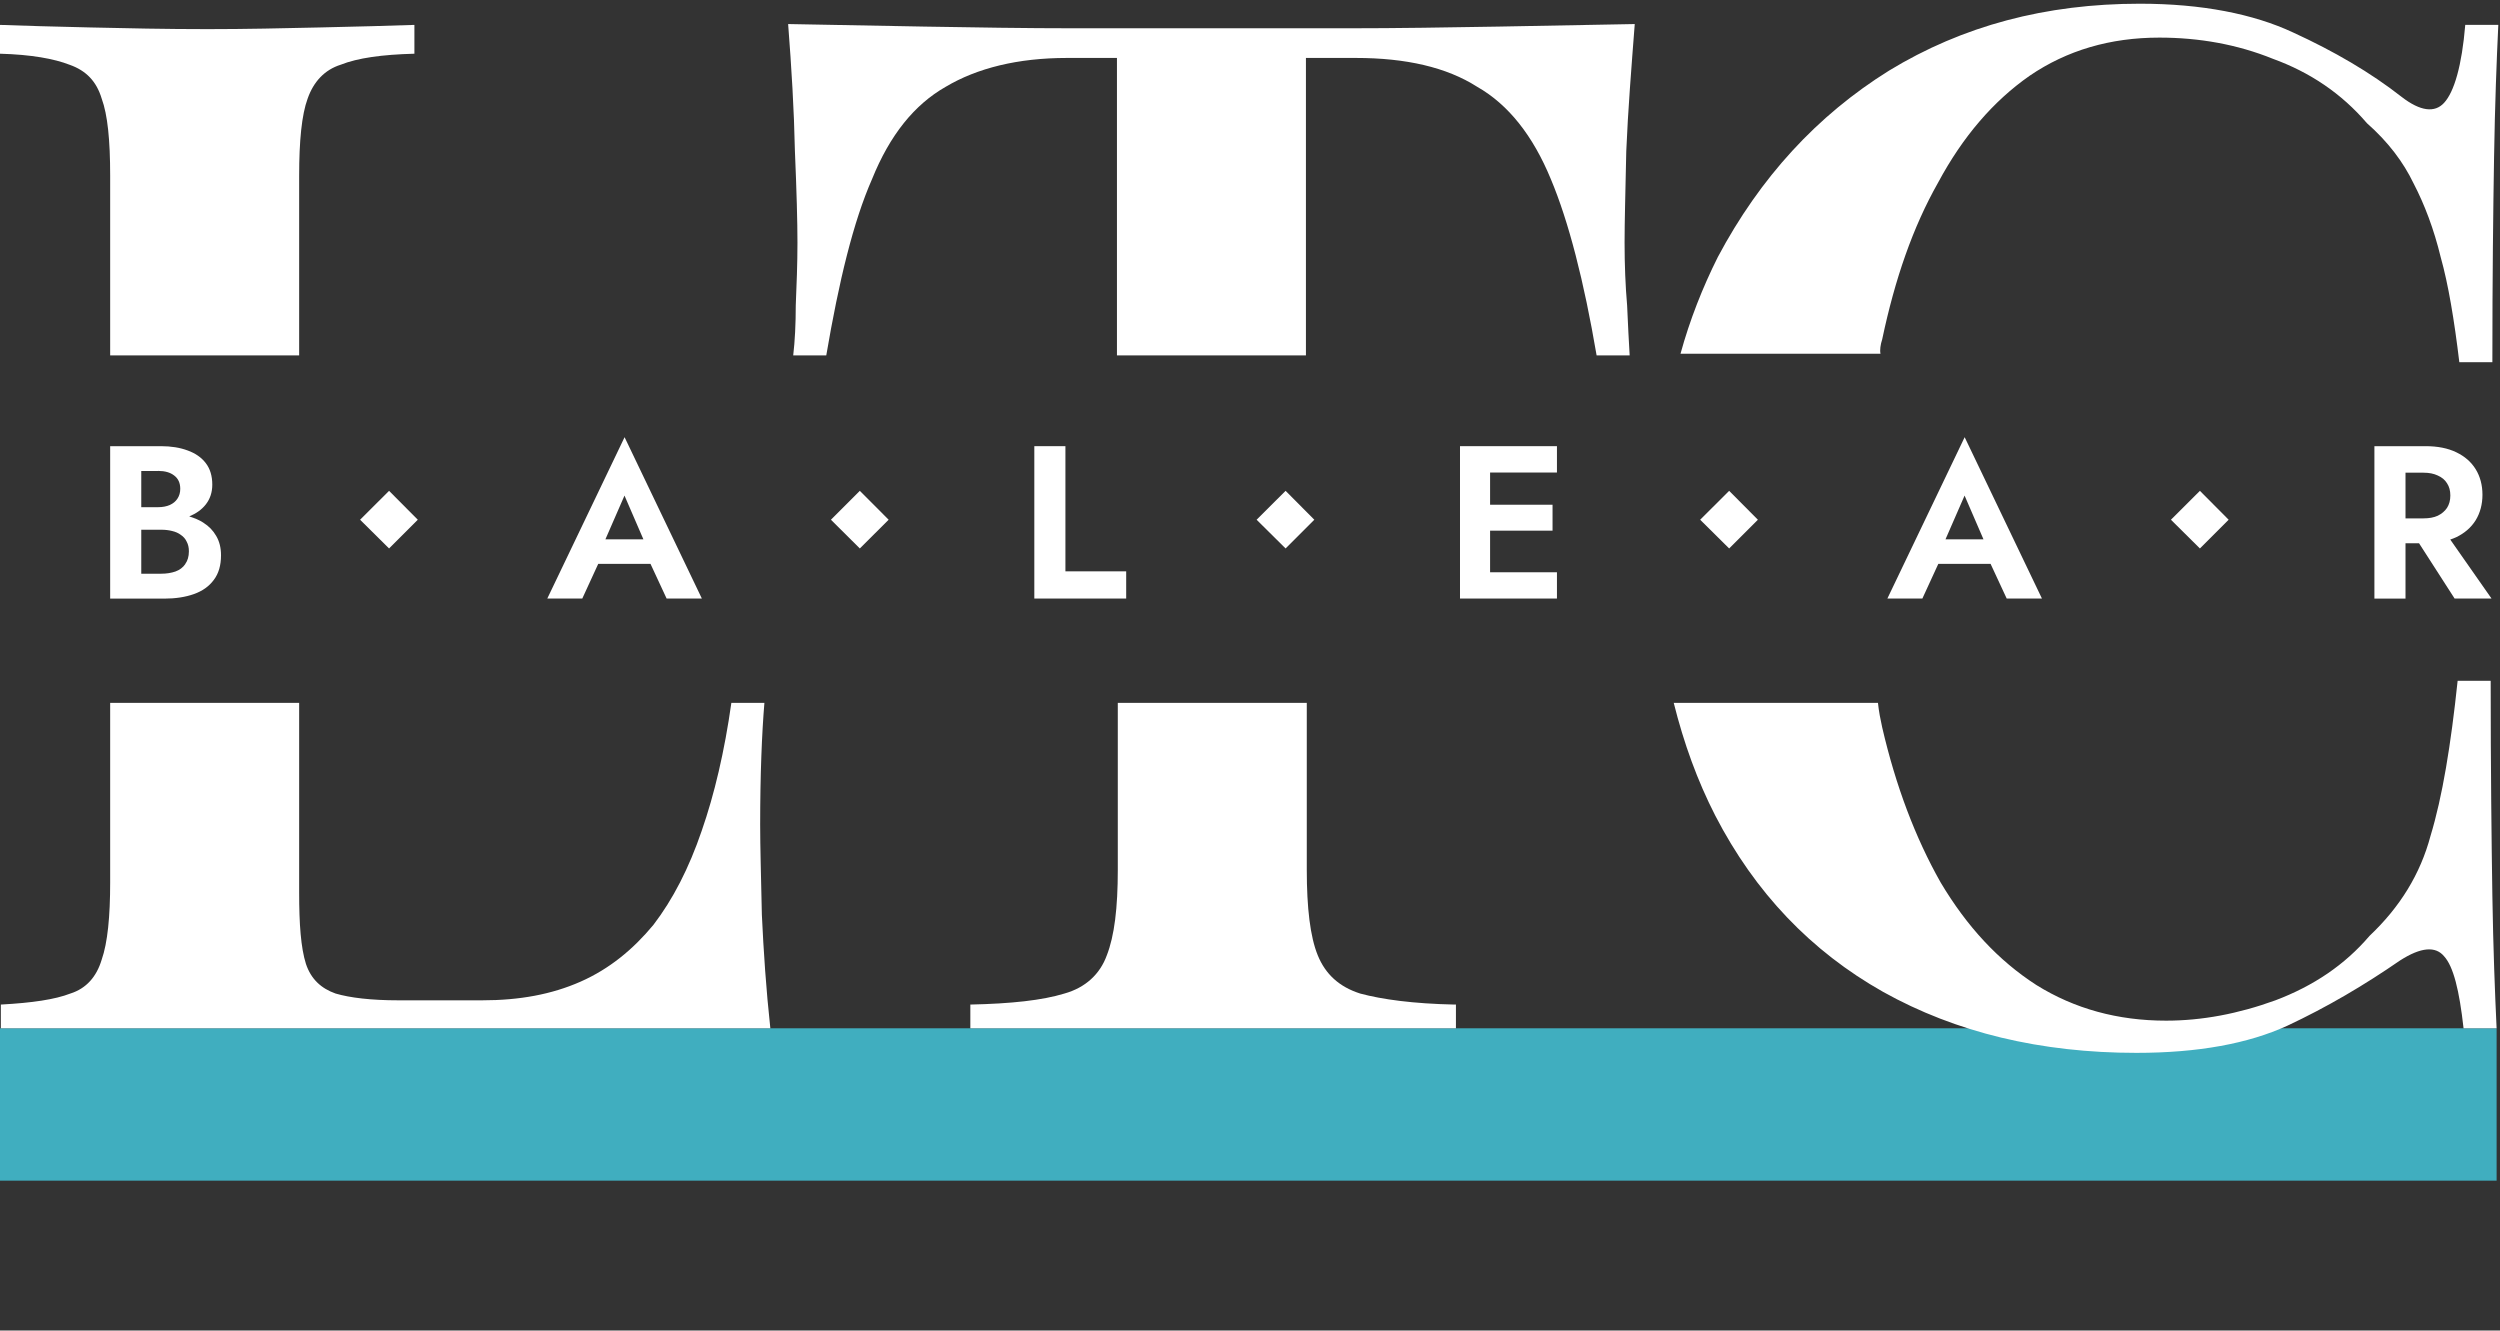
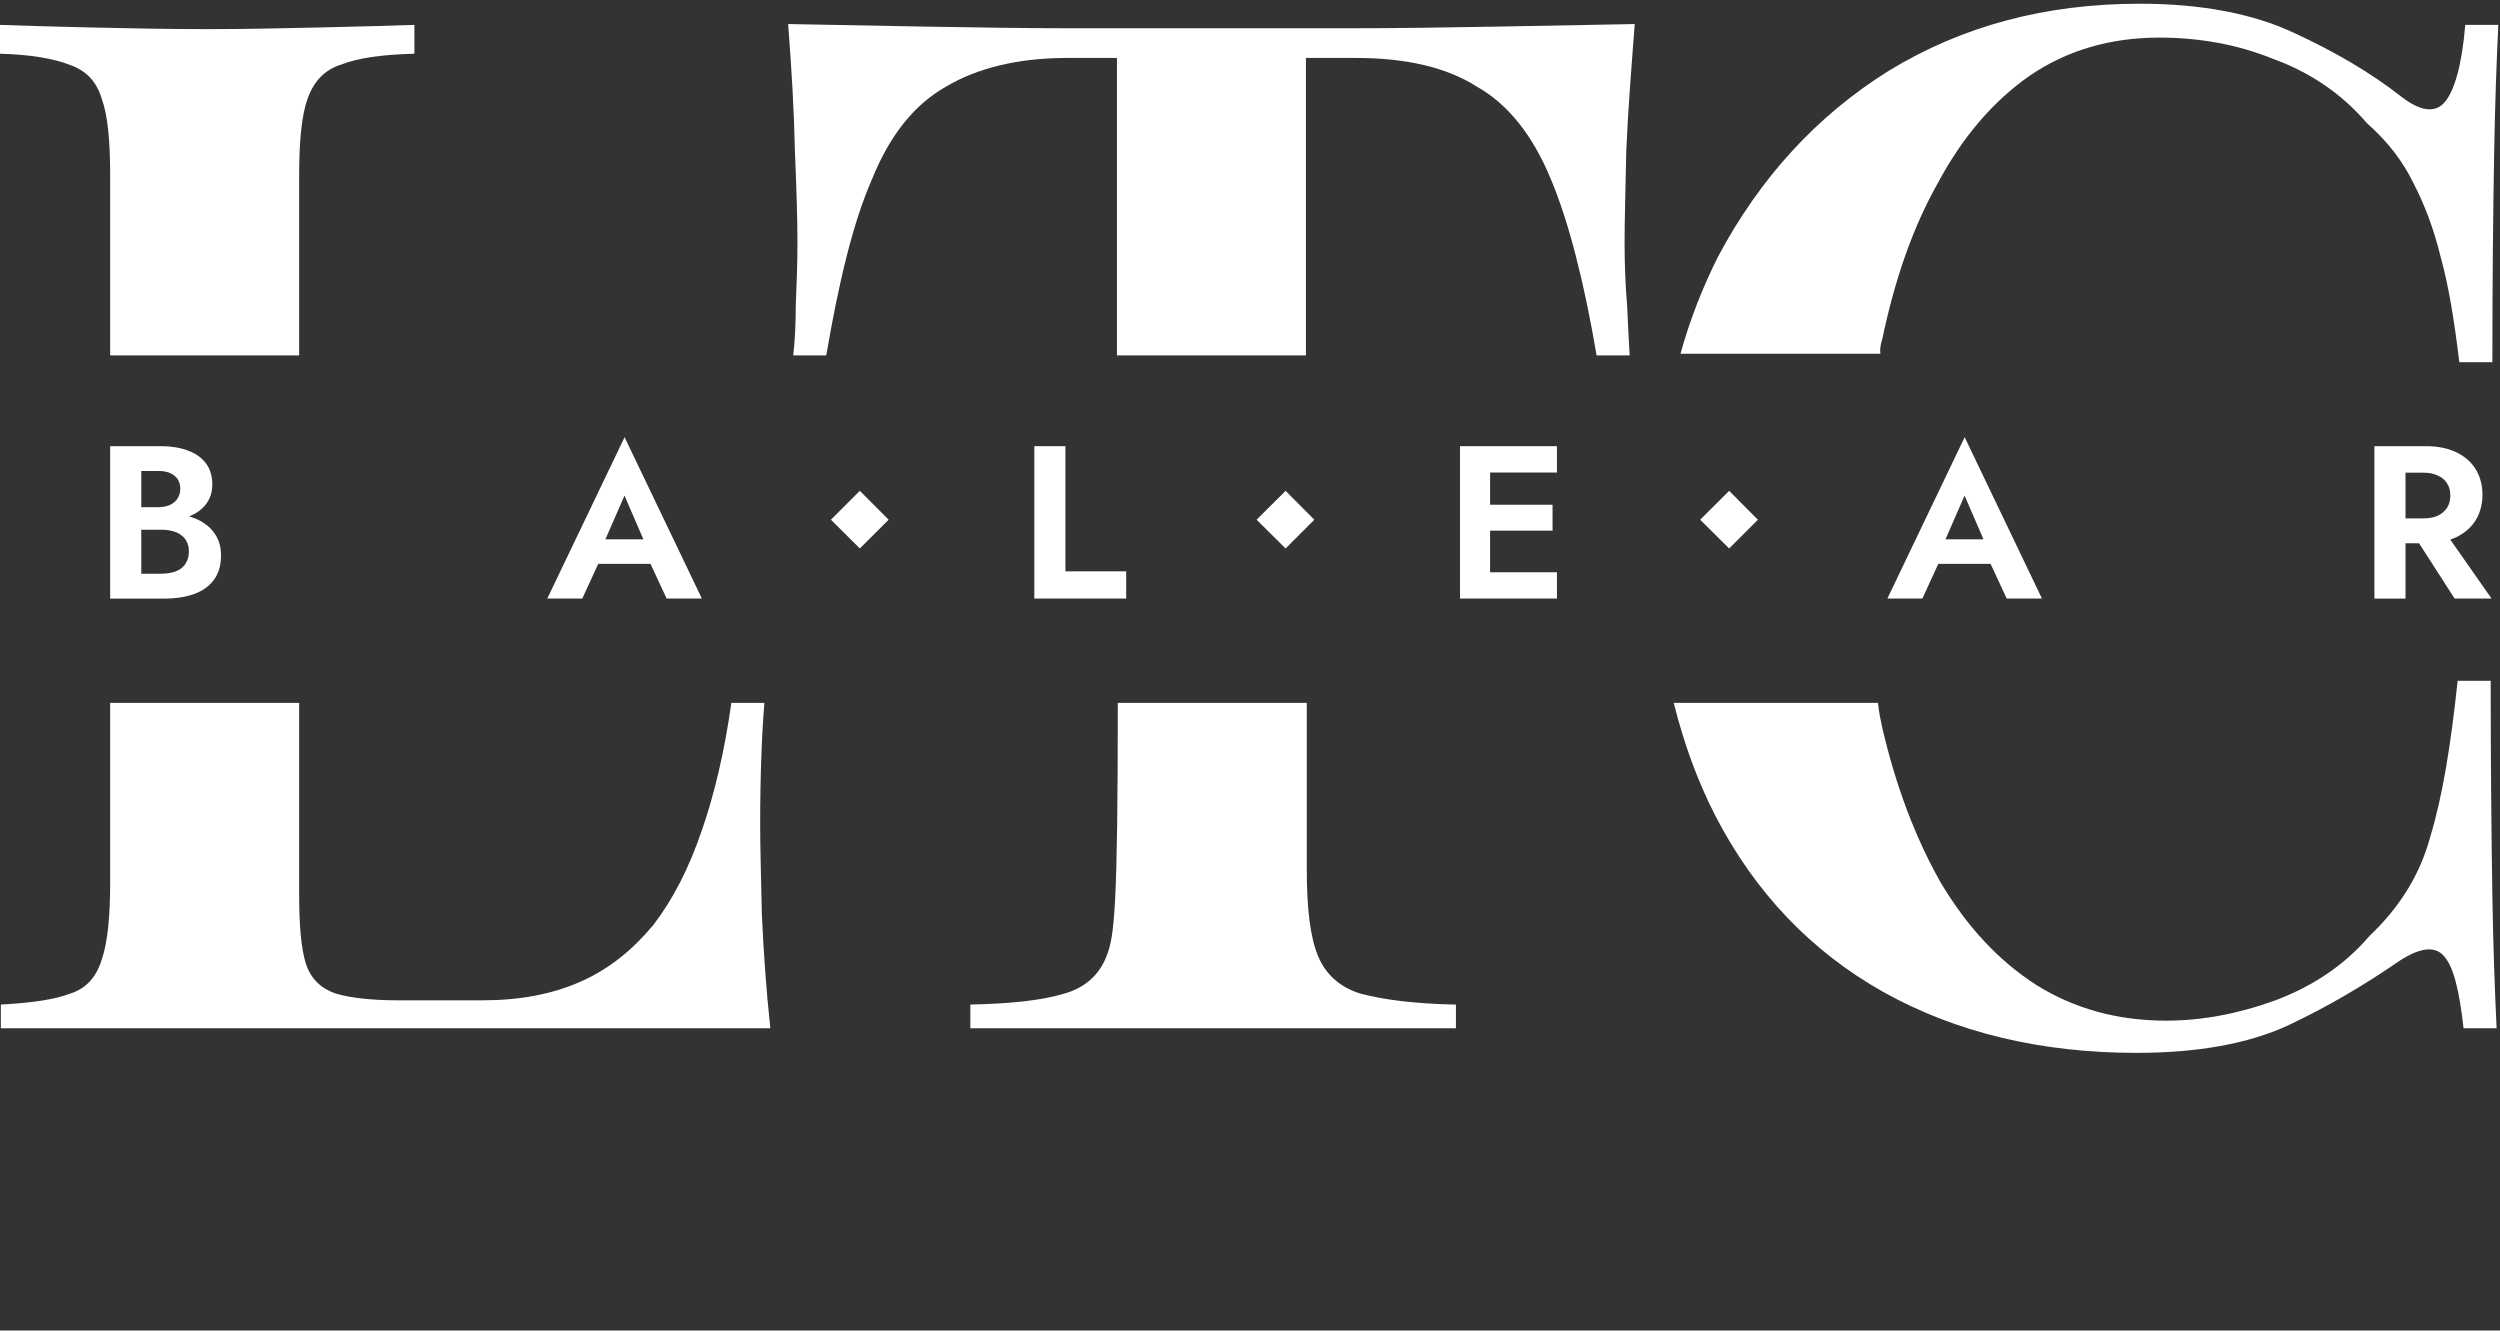
<svg xmlns="http://www.w3.org/2000/svg" width="295" height="157" viewBox="0 0 295 157" fill="none">
  <rect x="0" y="0" width="295" height="157" fill="#333333" stroke="none" />
  <g clip-path="url(#clip0_81_221)">
    <path d="M289.66 70.628H294L289.13 63.668C289.38 63.588 289.61 63.488 289.84 63.388C290.83 62.908 291.6 62.238 292.13 61.388C292.66 60.518 292.93 59.508 292.93 58.378C292.93 57.248 292.66 56.228 292.13 55.368C291.6 54.508 290.84 53.848 289.84 53.368C288.85 52.888 287.64 52.648 286.22 52.648H280.18V70.638H283.85V64.108H285.45L289.65 70.638L289.66 70.628ZM283.85 55.778H285.98C286.63 55.778 287.19 55.888 287.65 56.108C288.13 56.318 288.5 56.618 288.75 57.028C289.01 57.418 289.14 57.898 289.14 58.468C289.14 59.038 289.01 59.518 288.75 59.928C288.49 60.318 288.12 60.628 287.65 60.858C287.19 61.068 286.63 61.168 285.98 61.168H283.85V55.768V55.778Z" fill="white" />
-     <path d="M256.17 61.328L259.59 64.718L262.98 61.328L259.59 57.918L256.17 61.328Z" fill="white" />
    <path d="M222.7 70.628H226.84L228.72 66.538H234.89L236.79 70.628H240.95L231.83 51.588L222.71 70.628H222.7ZM234.05 63.638H229.57L231.82 58.478L234.05 63.638Z" fill="white" />
    <path d="M200.62 61.328L204.04 64.718L207.43 61.328L204.04 57.918L200.62 61.328Z" fill="white" />
    <path d="M172.28 52.648V70.628H183.72V67.528H175.83V62.618H183.2V59.558H175.83V55.758H183.72V52.648H172.28Z" fill="white" />
    <path d="M148.28 61.328L151.7 64.718L155.09 61.328L151.7 57.918L148.28 61.328Z" fill="white" />
    <path d="M125.72 52.648H122.05V70.628H132.89V67.418H125.72V52.648Z" fill="white" />
    <path d="M98.05 61.328L101.46 64.718L104.86 61.328L101.46 57.918L98.05 61.328Z" fill="white" />
    <path d="M64.57 70.628H68.71L70.59 66.538H76.76L78.66 70.628H82.82L73.7 51.588L64.58 70.628H64.57ZM75.92 63.638H71.44L73.69 58.478L75.92 63.638Z" fill="white" />
-     <path d="M42.49 61.328L45.91 64.718L49.3 61.328L45.91 57.918L42.49 61.328Z" fill="white" />
    <path d="M24.02 61.688C23.52 61.358 22.94 61.128 22.33 60.938C23.15 60.598 23.8 60.138 24.28 59.528C24.79 58.878 25.05 58.098 25.05 57.188C25.05 56.158 24.79 55.308 24.28 54.648C23.77 53.978 23.06 53.488 22.15 53.158C21.24 52.818 20.19 52.648 18.99 52.648H13V70.638H19.37C20.71 70.638 21.88 70.458 22.89 70.098C23.9 69.738 24.68 69.178 25.23 68.428C25.8 67.678 26.08 66.708 26.08 65.528C26.08 64.638 25.89 63.878 25.51 63.238C25.15 62.608 24.65 62.088 24.02 61.698V61.688ZM18.65 55.568C19.46 55.568 20.09 55.748 20.55 56.108C21.03 56.468 21.27 56.988 21.27 57.678C21.27 58.128 21.16 58.508 20.94 58.838C20.73 59.168 20.43 59.408 20.04 59.588C19.65 59.758 19.18 59.848 18.65 59.848H16.67V55.578H18.65V55.568ZM21.86 66.568C21.59 66.958 21.2 67.258 20.7 67.438C20.2 67.608 19.65 67.698 19.03 67.698H16.67V62.508H19.03C19.49 62.508 19.92 62.558 20.31 62.658C20.7 62.748 21.05 62.898 21.34 63.118C21.65 63.328 21.88 63.588 22.03 63.918C22.2 64.228 22.29 64.608 22.29 65.048C22.29 65.668 22.14 66.168 21.85 66.568H21.86Z" fill="white" />
-     <path d="M294.6 121.338H0V139.318H294.6V121.338Z" fill="#40AEBF" />
    <path d="M222.1 40.038C223.6 32.938 225.7 26.838 228.7 21.538C231.6 16.138 235.2 11.938 239.5 8.938C243.9 5.938 249 4.438 254.8 4.438C259.5 4.438 264 5.238 268.2 6.938C272.6 8.538 276.3 11.038 279.3 14.538C281.8 16.738 283.6 19.138 284.8 21.638C286.1 24.138 287.2 27.038 288 30.338C288.9 33.538 289.6 37.738 290.2 42.738H294.1C294.1 32.638 294.2 24.638 294.3 18.538C294.4 12.338 294.6 7.138 294.8 2.938H290.9C290.5 7.738 289.6 10.838 288.4 12.138C287.3 13.338 285.6 13.138 283.4 11.438C279.7 8.538 275.4 6.038 270.6 3.838C265.9 1.638 259.8 0.438 252.5 0.438C241.4 0.438 231.6 3.038 222.9 8.338C214.4 13.638 207.7 20.938 202.7 30.338C200.9 33.938 199.4 37.738 198.3 41.738H221.9C221.8 41.338 221.9 40.638 222.1 40.038Z" fill="white" />
    <path d="M294.1 105.738C294 99.238 293.9 90.738 293.9 80.338H290C289.2 87.938 288.2 94.038 286.8 98.638C285.6 103.138 283.2 107.038 279.6 110.438C276.7 113.838 273 116.338 268.5 118.038C264.1 119.638 259.8 120.438 255.6 120.438C249.9 120.438 244.8 119.038 240.3 116.238C235.8 113.338 232.1 109.338 229 104.138C226 98.838 223.7 92.738 222.1 85.838C221.9 84.938 221.7 83.938 221.6 82.938H197.5C198.7 87.738 200.3 92.138 202.4 96.238C207.1 105.338 213.7 112.238 222.2 117.038C230.8 121.838 240.8 124.238 252.1 124.238C259.4 124.238 265.3 123.138 269.9 121.038C274.6 118.838 279 116.238 283.2 113.338C285.7 111.738 287.4 111.638 288.4 112.838C289.5 114.038 290.2 116.838 290.7 121.338H294.6C294.4 117.138 294.2 111.938 294.1 105.738Z" fill="white" />
    <path d="M12 11.638C12.7 13.538 13 16.538 13 20.738V41.938H35.3V20.738C35.3 16.638 35.6 13.538 36.3 11.638C37 9.638 38.3 8.238 40.2 7.638C42.2 6.838 45.1 6.438 48.9 6.338V2.938C46 3.038 42.3 3.138 37.8 3.238C33.4 3.338 29 3.438 24.5 3.438C19.6 3.438 14.9 3.338 10.6 3.238C6.2 3.138 2.7 3.038 0 2.938V6.338C3.7 6.438 6.4 6.938 8.2 7.638C10.2 8.338 11.4 9.638 12 11.638Z" fill="white" />
    <path d="M90.9 121.338C90.4 116.738 90.1 112.238 89.9 107.938C89.8 103.338 89.7 99.838 89.7 97.338C89.7 91.438 89.9 86.538 90.2 82.938H86.3C85.5 88.638 84.3 93.738 82.8 98.038C81.3 102.438 79.4 106.138 77.1 109.138C74.7 112.038 71.9 114.338 68.5 115.838C65.1 117.338 61.3 118.038 56.9 118.038H47C43.8 118.038 41.3 117.738 39.6 117.238C37.9 116.638 36.7 115.538 36.1 113.738C35.5 111.838 35.3 109.038 35.3 105.338V82.938H13V104.138C13 108.138 12.7 111.238 12 113.238C11.4 115.238 10.2 116.638 8.3 117.238C6.5 117.938 3.8 118.338 0.1 118.538V121.938V121.338H90.9Z" fill="white" />
-     <path d="M171.6 118.538C166.8 118.438 163.1 117.938 160.5 117.238C158 116.438 156.4 114.938 155.5 112.738C154.6 110.538 154.2 107.138 154.2 102.638V82.938H131.9V102.638C131.9 107.138 131.5 110.438 130.6 112.738C129.8 114.938 128.1 116.538 125.6 117.238C123 118.038 119.3 118.438 114.5 118.538V121.338H171.8V118.538H171.6Z" fill="white" />
+     <path d="M171.6 118.538C166.8 118.438 163.1 117.938 160.5 117.238C158 116.438 156.4 114.938 155.5 112.738C154.6 110.538 154.2 107.138 154.2 102.638V82.938H131.9C131.9 107.138 131.5 110.438 130.6 112.738C129.8 114.938 128.1 116.538 125.6 117.238C123 118.038 119.3 118.438 114.5 118.538V121.338H171.8V118.538H171.6Z" fill="white" />
    <path d="M191.7 28.638C191.7 26.138 191.8 22.638 191.9 17.838C192.1 13.038 192.5 8.038 192.9 2.838C188.1 2.938 182.7 3.038 176.8 3.138C170.9 3.238 164.9 3.338 159 3.338H126.9C121 3.338 115 3.238 109.1 3.138C103.3 3.038 97.9 2.938 93 2.838C93.4 8.038 93.7 12.938 93.8 17.838C94 22.538 94.1 26.138 94.1 28.638C94.1 31.138 94 33.638 93.9 36.038C93.9 38.238 93.8 40.238 93.6 41.938H97.5C99 33.138 100.7 26.138 102.9 21.138C105 15.938 107.9 12.338 111.6 10.238C115.3 8.038 120.1 6.838 125.9 6.838H131.8V41.938H154.1V6.838H160C165.9 6.838 170.7 7.938 174.3 10.238C178 12.338 180.9 16.038 183 21.138C185.1 26.138 186.9 33.138 188.4 41.938H192.3C192.2 40.238 192.1 38.338 192 36.038C191.8 33.738 191.7 31.238 191.7 28.638Z" fill="white" />
  </g>
  <defs>
    <clipPath id="clip0_81_221">
      <rect width="294.8" height="155.9" fill="white" transform="translate(0 0.438)" />
    </clipPath>
  </defs>
</svg>